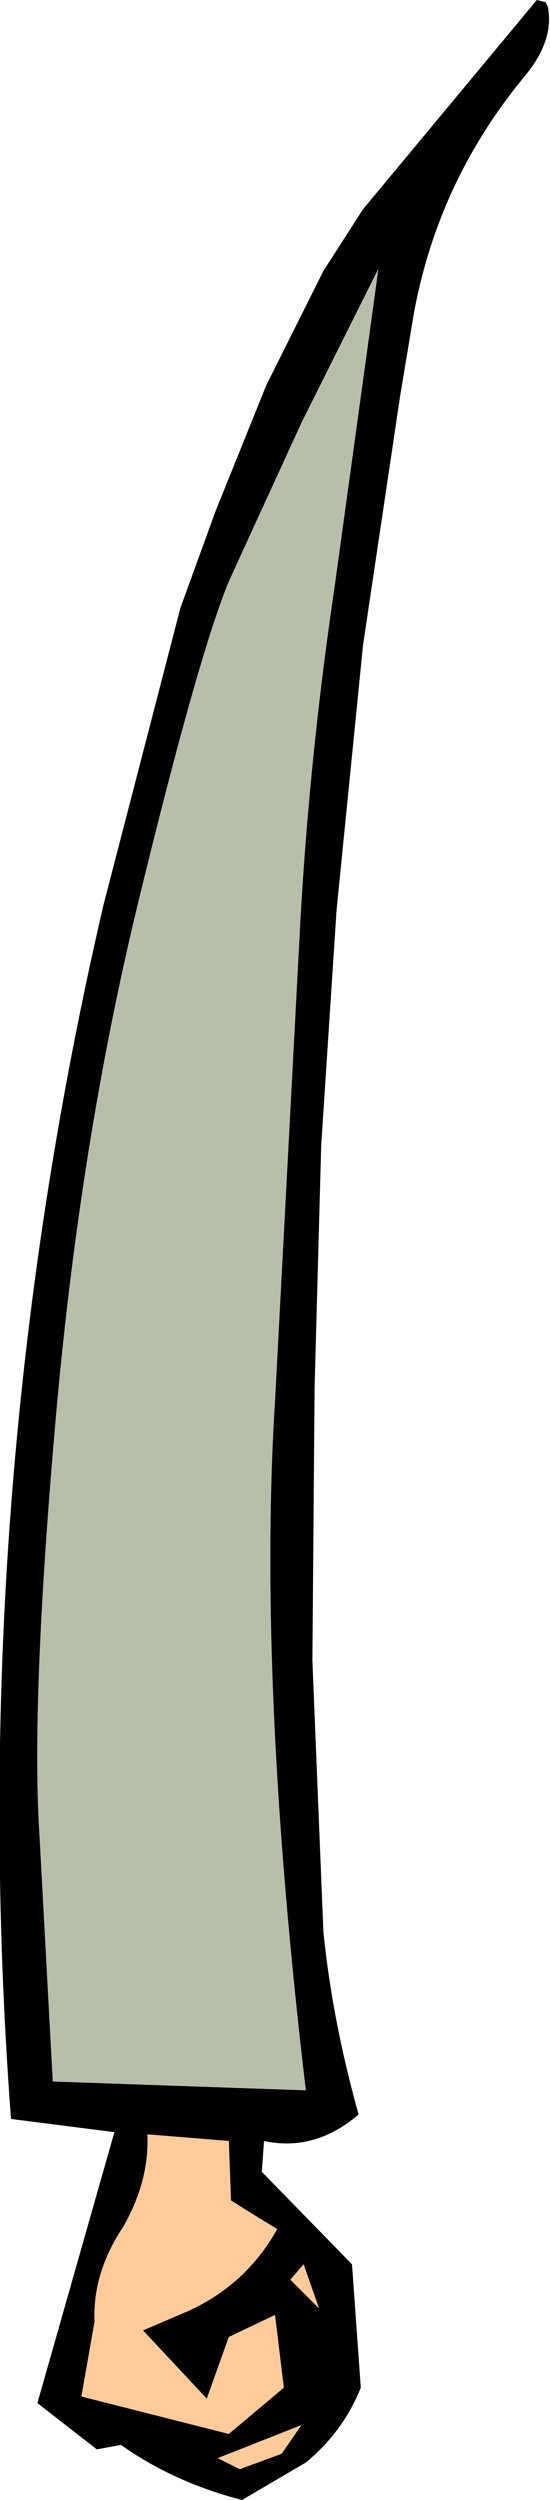
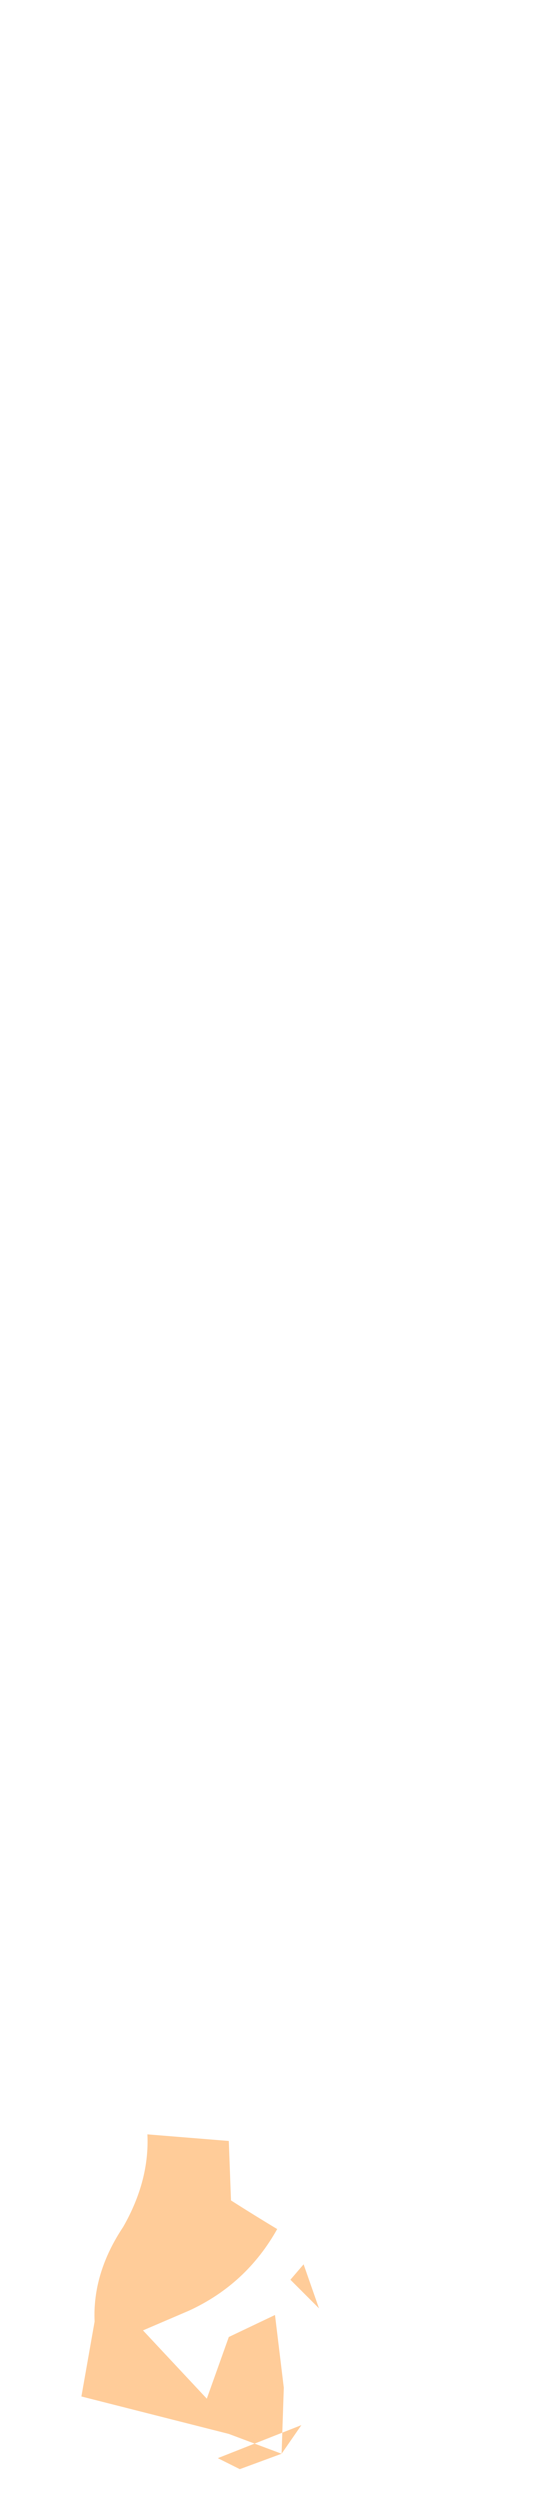
<svg xmlns="http://www.w3.org/2000/svg" height="56.75px" width="12.5px">
  <g transform="matrix(1.0, 0.0, 0.0, 1.0, 6.2, 28.65)">
-     <path d="M6.2 -28.6 L6.25 -28.5 Q6.4 -27.75 5.75 -26.95 3.75 -24.55 3.2 -21.5 L2.9 -19.7 2.05 -14.0 1.45 -8.0 1.1 -2.65 0.95 2.85 0.9 9.05 1.15 15.2 Q1.35 17.2 1.95 19.35 0.95 20.2 -0.2 19.95 L-0.25 20.65 1.8 22.75 2.0 25.55 Q1.6 26.55 0.75 27.25 L-0.7 28.1 Q-2.25 27.7 -3.45 26.85 L-4.0 26.95 -5.35 25.9 -3.6 19.75 -5.95 19.45 Q-7.0 5.45 -3.85 -8.1 L-2.1 -14.85 -1.3 -17.05 -0.15 -19.9 1.15 -22.5 2.05 -23.9 6.0 -28.65 6.2 -28.6 M0.6 -7.25 Q0.8 -11.25 1.4 -15.3 L2.4 -22.55 0.65 -19.05 -1.0 -15.45 Q-1.7 -13.75 -3.05 -8.2 -4.4 -2.65 -4.95 3.75 -5.5 10.1 -5.3 13.05 L-5.0 18.6 0.75 18.8 Q-0.35 9.5 0.05 3.15 L0.6 -7.25 M0.25 25.55 L0.05 23.9 -1.0 24.4 -1.5 25.8 -2.95 24.25 -1.9 23.8 Q-0.6 23.2 0.1 21.95 -0.4 21.65 -0.95 21.3 L-1.0 19.95 -2.85 19.8 Q-2.8 20.85 -3.4 21.9 -4.1 22.95 -4.05 24.05 L-4.35 25.75 -1.0 26.6 0.25 25.55 M0.2 27.05 L0.65 26.4 -1.25 27.15 -0.75 27.4 0.2 27.05 M0.4 23.1 L1.05 23.75 0.7 22.75 0.4 23.1" fill="#000000" fill-rule="evenodd" stroke="none" />
-     <path d="M0.6 -7.25 L0.05 3.15 Q-0.35 9.5 0.75 18.8 L-5.0 18.6 -5.3 13.05 Q-5.5 10.1 -4.95 3.75 -4.4 -2.65 -3.05 -8.2 -1.7 -13.75 -1.0 -15.45 L0.65 -19.05 2.4 -22.55 1.4 -15.3 Q0.8 -11.25 0.6 -7.25" fill="#b7bfaa" fill-rule="evenodd" stroke="none" />
-     <path d="M0.4 23.1 L0.7 22.75 1.05 23.75 0.4 23.1 M0.2 27.05 L-0.75 27.4 -1.25 27.15 0.65 26.4 0.2 27.05 M0.25 25.55 L-1.0 26.6 -4.35 25.75 -4.05 24.05 Q-4.1 22.95 -3.4 21.9 -2.8 20.85 -2.85 19.8 L-1.0 19.95 -0.95 21.3 Q-0.4 21.65 0.1 21.95 -0.6 23.2 -1.9 23.8 L-2.95 24.25 -1.5 25.8 -1.0 24.4 0.05 23.9 0.25 25.55" fill="#ffcc99" fill-rule="evenodd" stroke="none" />
+     <path d="M0.4 23.1 L0.7 22.75 1.05 23.75 0.4 23.1 M0.2 27.05 L-0.75 27.4 -1.25 27.15 0.65 26.4 0.2 27.05 L-1.0 26.6 -4.35 25.75 -4.05 24.05 Q-4.1 22.95 -3.4 21.9 -2.8 20.85 -2.85 19.8 L-1.0 19.95 -0.95 21.3 Q-0.4 21.65 0.1 21.95 -0.6 23.2 -1.9 23.8 L-2.95 24.25 -1.5 25.8 -1.0 24.4 0.05 23.9 0.25 25.55" fill="#ffcc99" fill-rule="evenodd" stroke="none" />
  </g>
</svg>